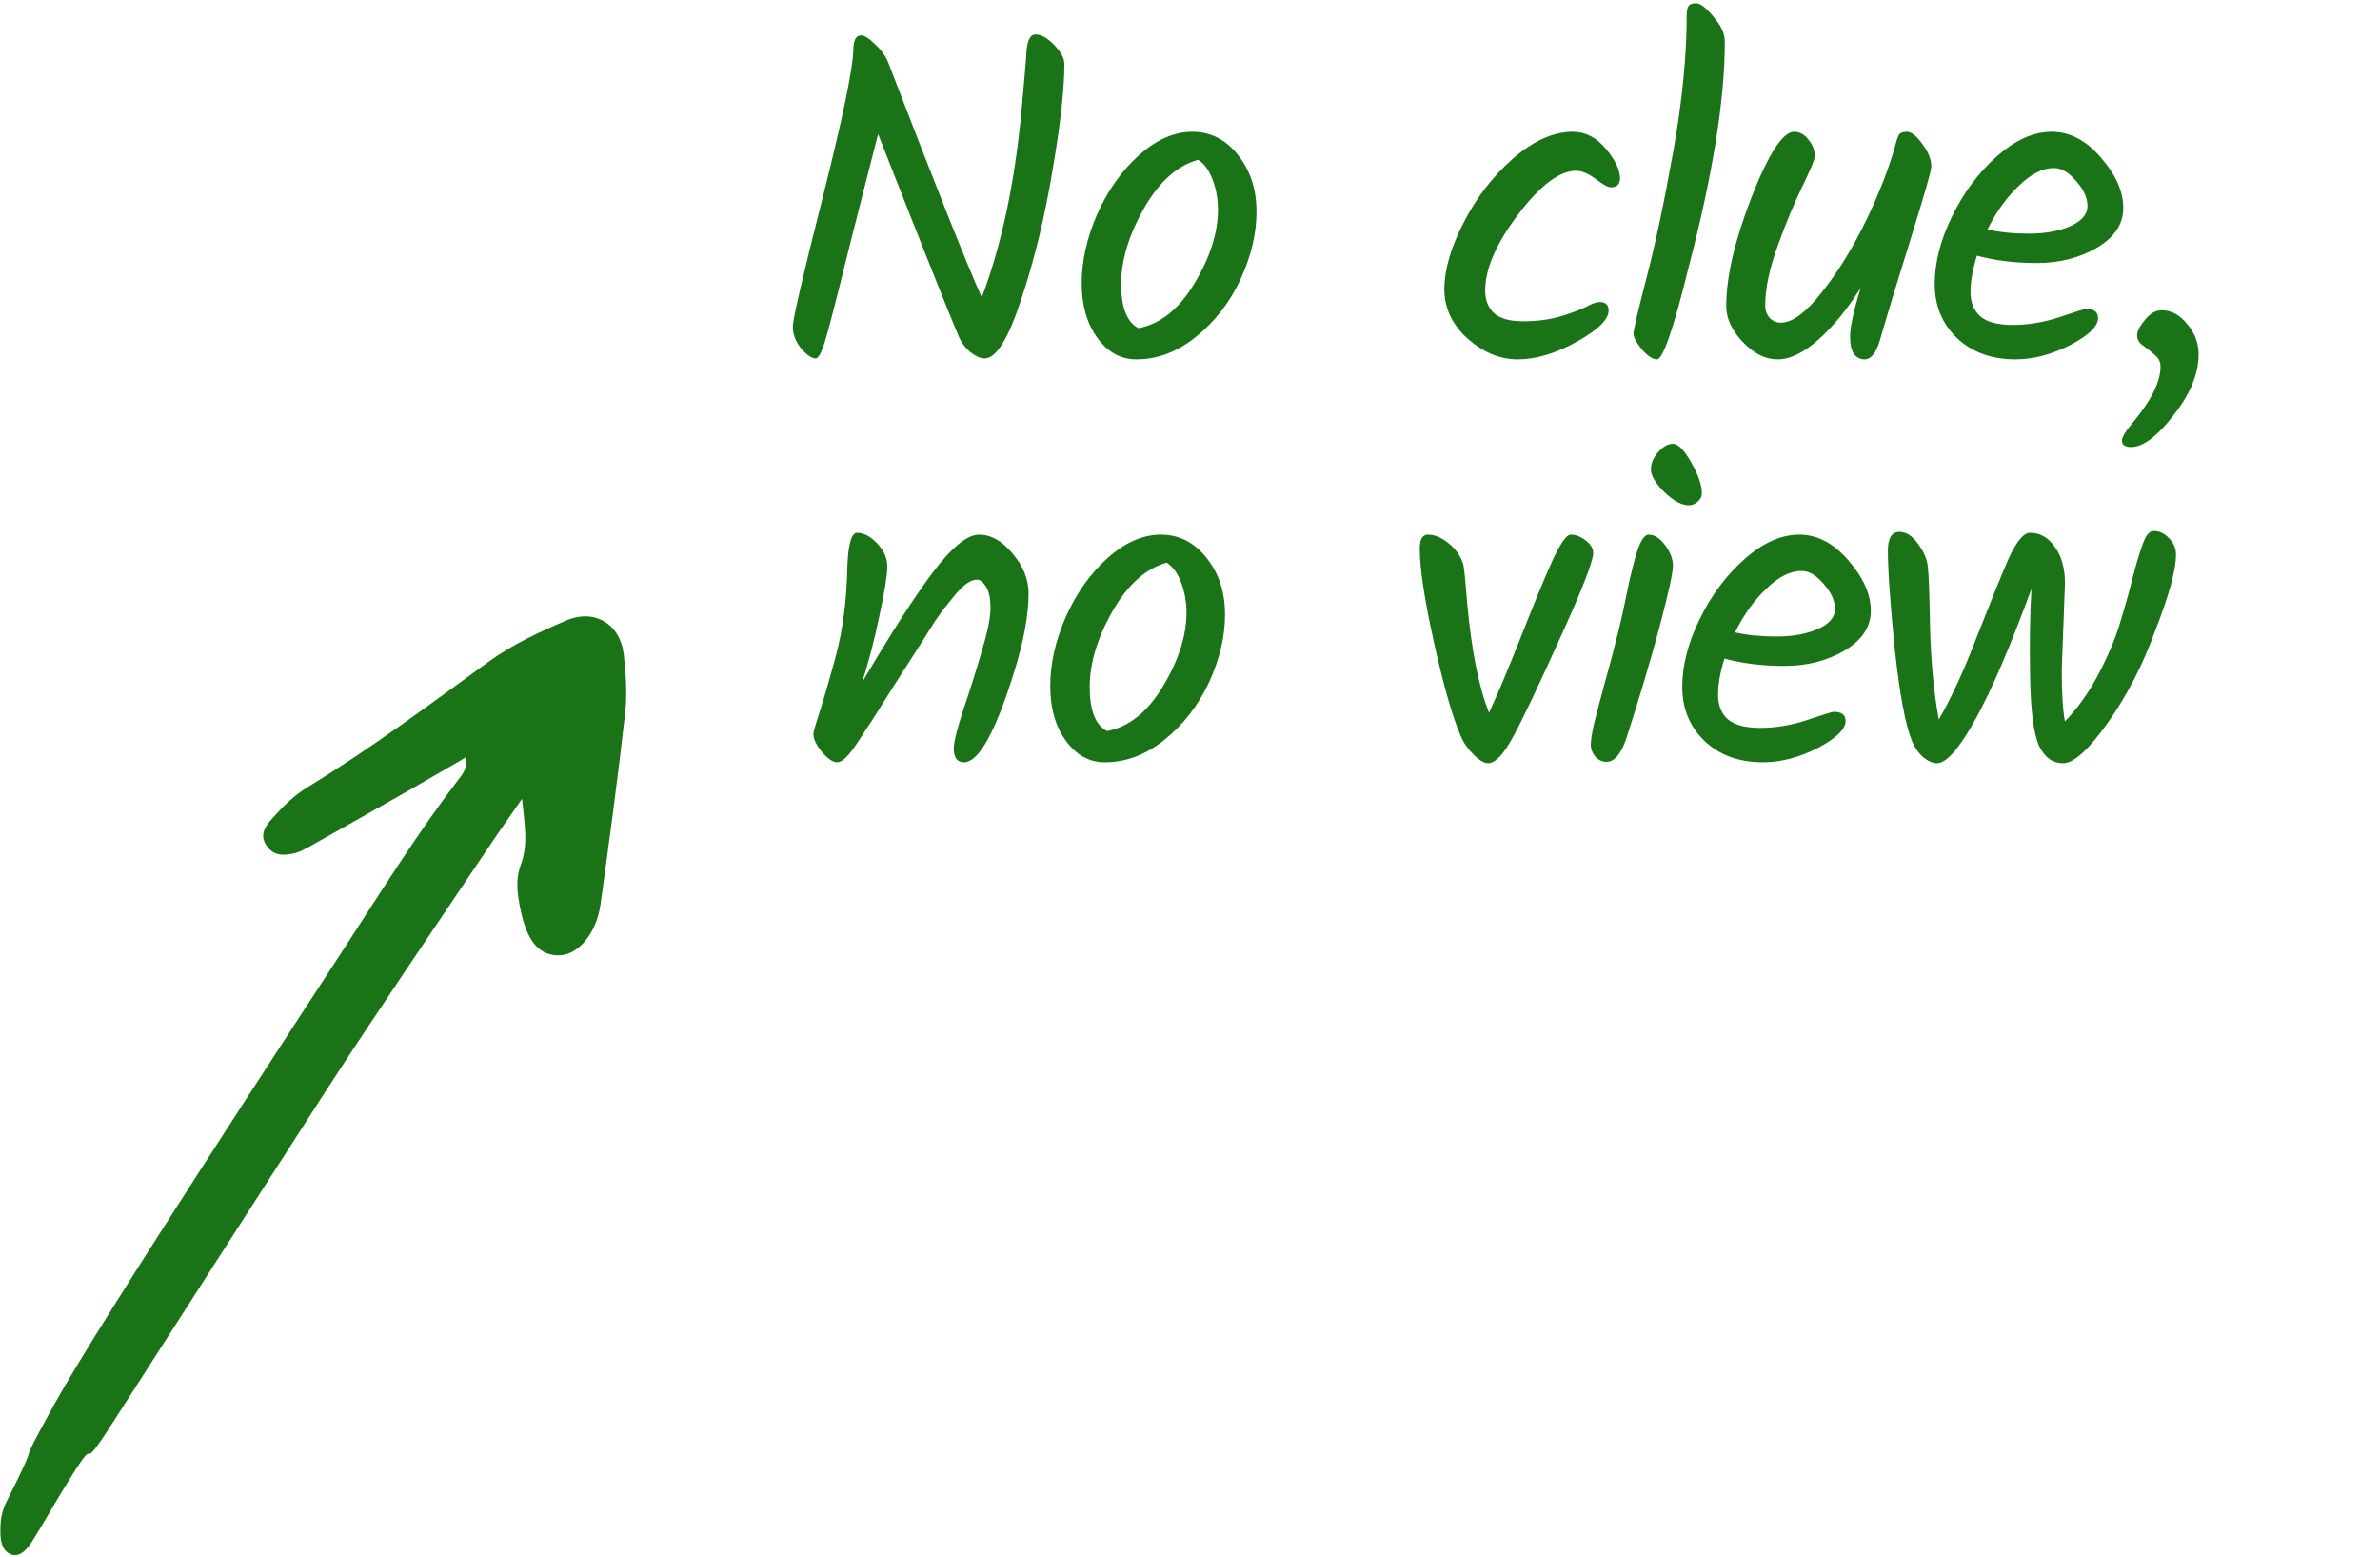
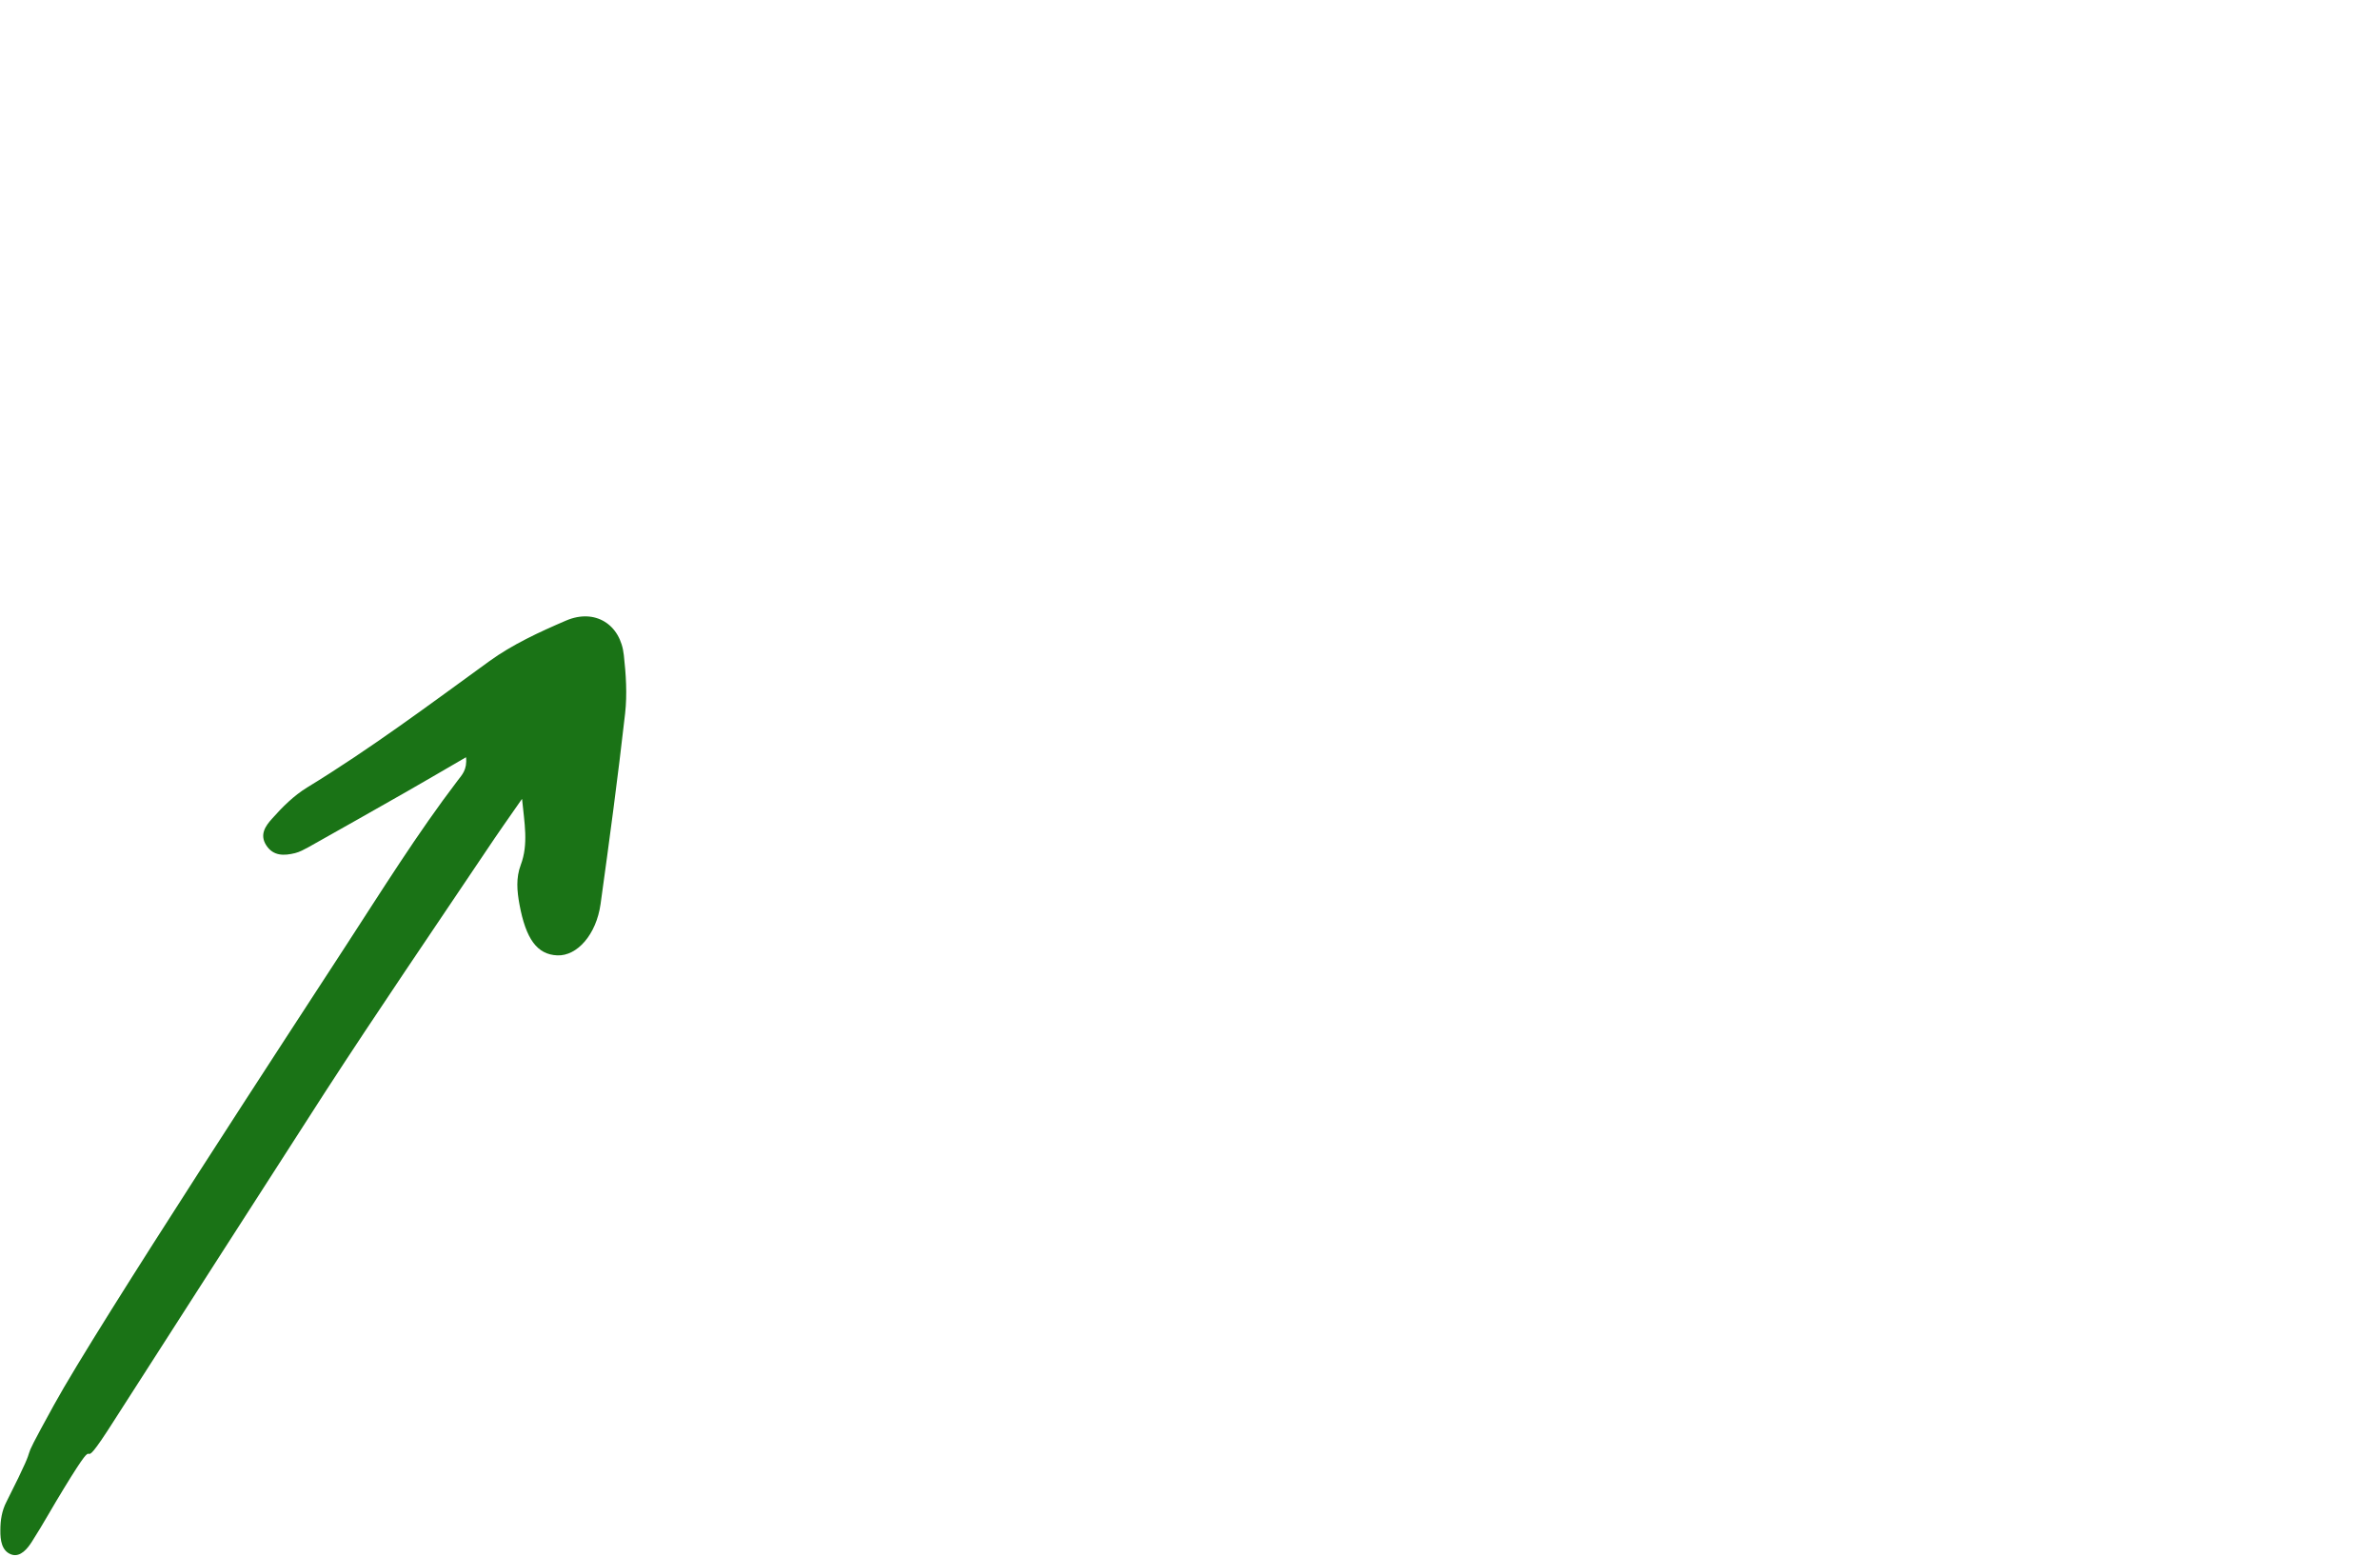
<svg xmlns="http://www.w3.org/2000/svg" width="130" height="85" viewBox="0 0 130 85" fill="none">
-   <path d="M56.058 2.96C56.091 2.241 56.258 1.882 56.559 1.882C56.877 1.882 57.219 2.074 57.587 2.459C57.954 2.843 58.138 3.185 58.138 3.486C58.138 4.856 57.921 6.802 57.486 9.325C57.069 11.847 56.501 14.186 55.782 16.341C55.081 18.497 54.412 19.574 53.778 19.574C53.56 19.574 53.31 19.465 53.026 19.248C52.758 19.031 52.55 18.764 52.399 18.446C51.898 17.277 50.42 13.568 47.964 7.32C47.463 9.258 46.903 11.455 46.285 13.911C45.684 16.35 45.282 17.903 45.082 18.572C44.882 19.24 44.706 19.574 44.556 19.574C44.339 19.574 44.071 19.39 43.754 19.023C43.453 18.639 43.303 18.246 43.303 17.845C43.303 17.444 43.846 15.097 44.932 10.803C46.018 6.493 46.577 3.803 46.611 2.734C46.611 2.2 46.753 1.932 47.037 1.932C47.22 1.932 47.471 2.091 47.788 2.409C48.123 2.709 48.365 3.043 48.515 3.411C51.205 10.394 52.909 14.671 53.627 16.241C54.713 13.368 55.44 9.935 55.807 5.942C55.974 4.104 56.058 3.11 56.058 2.96ZM66.527 11.455C66.527 10.887 66.435 10.352 66.251 9.851C66.067 9.333 65.8 8.957 65.449 8.723C64.296 9.041 63.302 9.935 62.467 11.405C61.648 12.858 61.239 14.228 61.239 15.514C61.239 16.801 61.556 17.603 62.191 17.92C63.394 17.686 64.413 16.868 65.249 15.464C66.101 14.044 66.527 12.708 66.527 11.455ZM59.936 11.68C60.521 10.377 61.281 9.308 62.216 8.473C63.169 7.621 64.138 7.195 65.123 7.195C66.126 7.195 66.961 7.621 67.629 8.473C68.297 9.308 68.632 10.335 68.632 11.555C68.632 12.758 68.339 13.994 67.754 15.264C67.17 16.517 66.359 17.561 65.324 18.396C64.305 19.215 63.219 19.624 62.066 19.624C61.214 19.624 60.504 19.232 59.936 18.446C59.368 17.661 59.084 16.667 59.084 15.464C59.084 14.245 59.368 12.983 59.936 11.68ZM82.903 19.624C81.934 19.624 81.023 19.248 80.171 18.497C79.319 17.728 78.893 16.826 78.893 15.79C78.893 14.738 79.244 13.526 79.945 12.156C80.647 10.787 81.549 9.617 82.652 8.648C83.771 7.679 84.857 7.195 85.91 7.195C86.595 7.195 87.196 7.504 87.714 8.122C88.232 8.74 88.491 9.283 88.491 9.751C88.491 9.884 88.449 10.001 88.365 10.102C88.282 10.185 88.157 10.227 87.99 10.227C87.839 10.227 87.564 10.077 87.163 9.776C86.762 9.475 86.402 9.325 86.085 9.325C85.183 9.325 84.13 10.118 82.928 11.705C81.725 13.293 81.123 14.679 81.123 15.865C81.123 16.383 81.282 16.792 81.599 17.093C81.934 17.394 82.46 17.544 83.178 17.544C83.913 17.544 84.582 17.461 85.183 17.294C85.801 17.11 86.277 16.934 86.611 16.767C86.945 16.584 87.204 16.492 87.388 16.492C87.706 16.492 87.864 16.65 87.864 16.968C87.864 17.452 87.279 18.02 86.11 18.672C84.957 19.307 83.888 19.624 82.903 19.624ZM94.212 2.283C94.212 5.424 93.561 9.5 92.257 14.512C91.422 17.92 90.837 19.624 90.503 19.624C90.269 19.624 89.994 19.44 89.676 19.073C89.376 18.705 89.225 18.421 89.225 18.221C89.225 18.02 89.468 16.985 89.952 15.114C90.436 13.242 90.921 10.945 91.405 8.222C91.89 5.482 92.132 3.018 92.132 0.83C92.132 0.596 92.165 0.429 92.232 0.329C92.299 0.228 92.441 0.178 92.658 0.178C92.876 0.178 93.185 0.42 93.585 0.905C94.003 1.373 94.212 1.832 94.212 2.283ZM103.537 7.896C103.604 7.629 103.671 7.445 103.737 7.345C103.804 7.245 103.946 7.195 104.163 7.195C104.397 7.195 104.673 7.412 104.99 7.846C105.324 8.281 105.492 8.698 105.492 9.099C105.492 9.316 105.124 10.603 104.389 12.958C103.654 15.314 103.086 17.185 102.685 18.572C102.484 19.273 102.2 19.624 101.833 19.624C101.616 19.624 101.432 19.532 101.282 19.349C101.131 19.165 101.056 18.831 101.056 18.346C101.056 17.862 101.248 16.985 101.632 15.715C100.931 16.851 100.171 17.786 99.352 18.521C98.534 19.257 97.782 19.624 97.097 19.624C96.428 19.624 95.794 19.307 95.192 18.672C94.591 18.037 94.29 17.386 94.29 16.717C94.29 15.13 94.749 13.15 95.668 10.778C96.604 8.389 97.381 7.195 97.999 7.195C98.3 7.195 98.558 7.337 98.776 7.621C99.01 7.888 99.126 8.197 99.126 8.548C99.126 8.698 98.901 9.241 98.45 10.177C97.999 11.096 97.548 12.182 97.097 13.434C96.646 14.671 96.42 15.757 96.42 16.692C96.42 16.959 96.504 17.185 96.671 17.369C96.838 17.536 97.038 17.619 97.272 17.619C97.907 17.619 98.659 17.06 99.528 15.94C100.413 14.821 101.215 13.518 101.933 12.031C102.652 10.544 103.186 9.166 103.537 7.896ZM115.977 11.355C115.977 12.24 115.493 12.967 114.524 13.535C113.572 14.086 112.486 14.362 111.266 14.362C110.063 14.362 108.969 14.228 107.984 13.961C107.75 14.696 107.633 15.356 107.633 15.94C107.633 16.508 107.808 16.951 108.159 17.269C108.527 17.586 109.12 17.745 109.938 17.745C110.773 17.745 111.625 17.603 112.494 17.319C113.38 17.018 113.864 16.868 113.948 16.868C114.382 16.868 114.599 17.035 114.599 17.369C114.599 17.82 114.09 18.313 113.071 18.847C112.052 19.365 111.057 19.624 110.089 19.624C108.785 19.624 107.725 19.24 106.906 18.471C106.087 17.686 105.678 16.701 105.678 15.514C105.678 14.328 105.996 13.092 106.63 11.806C107.265 10.503 108.084 9.408 109.086 8.523C110.089 7.638 111.083 7.195 112.068 7.195C113.054 7.195 113.948 7.663 114.75 8.598C115.568 9.534 115.977 10.453 115.977 11.355ZM112.194 9.174C111.575 9.174 110.932 9.5 110.264 10.152C109.596 10.787 109.028 11.58 108.56 12.532C109.228 12.683 109.988 12.758 110.84 12.758C111.692 12.758 112.436 12.624 113.071 12.357C113.705 12.073 114.023 11.705 114.023 11.254C114.023 10.803 113.814 10.344 113.396 9.876C112.995 9.408 112.594 9.174 112.194 9.174ZM120.092 19.349C120.092 20.401 119.641 21.503 118.739 22.656C117.837 23.826 117.06 24.41 116.408 24.41C116.074 24.41 115.907 24.294 115.907 24.06C115.907 23.876 116.083 23.575 116.433 23.157C117.486 21.904 118.012 20.86 118.012 20.025C118.012 19.758 117.904 19.541 117.686 19.373C117.486 19.19 117.277 19.023 117.06 18.872C116.843 18.722 116.734 18.538 116.734 18.321C116.734 18.087 116.876 17.803 117.16 17.469C117.444 17.118 117.745 16.943 118.062 16.943C118.597 16.943 119.065 17.193 119.466 17.695C119.883 18.179 120.092 18.73 120.092 19.349ZM47.086 37.264C48.69 34.541 49.993 32.519 50.995 31.2C52.015 29.863 52.842 29.195 53.476 29.195C54.128 29.195 54.738 29.537 55.306 30.222C55.89 30.907 56.183 31.634 56.183 32.402C56.183 33.605 55.907 35.075 55.356 36.813C54.353 40.02 53.451 41.624 52.649 41.624C52.282 41.624 52.098 41.373 52.098 40.872C52.098 40.522 52.273 39.812 52.624 38.742C52.992 37.656 53.326 36.596 53.627 35.56C53.944 34.507 54.103 33.722 54.103 33.204C54.103 32.67 54.019 32.277 53.852 32.026C53.702 31.776 53.543 31.651 53.376 31.651C53.226 31.651 53.067 31.701 52.9 31.801C52.733 31.901 52.541 32.068 52.324 32.302C52.123 32.536 51.931 32.77 51.747 33.004C51.563 33.221 51.33 33.538 51.046 33.956C50.778 34.374 50.553 34.733 50.369 35.034C50.185 35.318 49.918 35.735 49.567 36.286C49.216 36.838 48.949 37.255 48.765 37.539C48.581 37.824 48.339 38.208 48.038 38.692C47.738 39.177 47.496 39.553 47.312 39.82C47.145 40.087 46.953 40.38 46.736 40.697C46.318 41.315 45.984 41.624 45.733 41.624C45.499 41.624 45.224 41.44 44.906 41.073C44.589 40.689 44.43 40.355 44.43 40.07C44.43 39.987 44.489 39.761 44.605 39.394C44.923 38.425 45.274 37.23 45.658 35.81C46.042 34.374 46.251 32.745 46.284 30.924C46.334 29.704 46.51 29.095 46.811 29.095C47.178 29.095 47.546 29.287 47.913 29.671C48.281 30.055 48.465 30.481 48.465 30.949C48.465 31.4 48.322 32.285 48.038 33.605C47.771 34.908 47.454 36.128 47.086 37.264ZM64.808 33.455C64.808 32.887 64.716 32.352 64.532 31.851C64.349 31.333 64.082 30.957 63.731 30.723C62.578 31.041 61.584 31.935 60.749 33.405C59.93 34.858 59.521 36.228 59.521 37.514C59.521 38.801 59.838 39.603 60.473 39.92C61.676 39.686 62.695 38.868 63.53 37.464C64.382 36.044 64.808 34.708 64.808 33.455ZM58.218 33.68C58.802 32.377 59.562 31.308 60.498 30.473C61.45 29.621 62.419 29.195 63.405 29.195C64.407 29.195 65.243 29.621 65.911 30.473C66.579 31.308 66.913 32.336 66.913 33.555C66.913 34.758 66.621 35.994 66.036 37.264C65.451 38.517 64.641 39.561 63.605 40.396C62.586 41.215 61.5 41.624 60.348 41.624C59.496 41.624 58.786 41.231 58.218 40.446C57.65 39.661 57.366 38.667 57.366 37.464C57.366 36.245 57.65 34.983 58.218 33.68ZM85.795 29.195C86.079 29.195 86.355 29.303 86.622 29.521C86.889 29.721 87.023 29.947 87.023 30.197C87.023 30.648 86.413 32.21 85.194 34.883C83.991 37.556 83.13 39.36 82.612 40.296C82.111 41.215 81.669 41.674 81.284 41.674C81.067 41.674 80.8 41.516 80.483 41.198C80.165 40.881 79.931 40.538 79.781 40.171C79.33 39.118 78.845 37.422 78.327 35.084C77.809 32.745 77.55 31.032 77.55 29.947C77.55 29.445 77.701 29.195 78.002 29.195C78.369 29.195 78.745 29.354 79.129 29.671C79.513 29.972 79.781 30.356 79.931 30.824C79.981 31.091 80.048 31.759 80.132 32.828C80.365 35.468 80.766 37.498 81.335 38.918C81.785 37.949 82.362 36.579 83.064 34.808C83.765 33.02 84.333 31.642 84.768 30.673C85.219 29.688 85.561 29.195 85.795 29.195ZM90.177 25.636C90.177 25.302 90.311 24.985 90.578 24.684C90.845 24.383 91.113 24.233 91.38 24.233C91.664 24.233 91.998 24.576 92.382 25.261C92.767 25.929 92.959 26.488 92.959 26.939C92.959 27.107 92.884 27.257 92.733 27.39C92.583 27.524 92.424 27.591 92.257 27.591C91.856 27.591 91.405 27.349 90.904 26.864C90.419 26.38 90.177 25.971 90.177 25.636ZM90.052 29.195C90.369 29.195 90.67 29.387 90.954 29.771C91.238 30.155 91.38 30.531 91.38 30.899C91.38 31.266 91.138 32.369 90.653 34.207C90.169 36.028 89.559 38.074 88.824 40.346C88.54 41.181 88.181 41.599 87.746 41.599C87.513 41.599 87.312 41.507 87.145 41.323C86.978 41.123 86.894 40.906 86.894 40.672C86.894 40.421 86.953 40.037 87.07 39.519C87.204 38.985 87.387 38.283 87.621 37.414C87.872 36.529 88.064 35.81 88.198 35.259C88.348 34.708 88.498 34.09 88.649 33.405C88.799 32.703 88.916 32.143 88.999 31.726C89.1 31.291 89.208 30.857 89.325 30.423C89.559 29.604 89.801 29.195 90.052 29.195ZM102.188 33.355C102.188 34.24 101.703 34.967 100.734 35.535C99.782 36.086 98.696 36.362 97.477 36.362C96.274 36.362 95.179 36.228 94.194 35.961C93.96 36.696 93.843 37.356 93.843 37.94C93.843 38.508 94.018 38.951 94.369 39.269C94.737 39.586 95.33 39.745 96.148 39.745C96.984 39.745 97.836 39.603 98.704 39.319C99.59 39.018 100.074 38.868 100.158 38.868C100.592 38.868 100.809 39.035 100.809 39.369C100.809 39.82 100.3 40.313 99.281 40.847C98.262 41.365 97.268 41.624 96.299 41.624C94.996 41.624 93.935 41.24 93.116 40.471C92.298 39.686 91.888 38.7 91.888 37.514C91.888 36.328 92.206 35.092 92.841 33.806C93.475 32.503 94.294 31.408 95.296 30.523C96.299 29.637 97.293 29.195 98.278 29.195C99.264 29.195 100.158 29.663 100.96 30.598C101.778 31.534 102.188 32.453 102.188 33.355ZM98.404 31.174C97.785 31.174 97.142 31.5 96.474 32.152C95.806 32.787 95.238 33.58 94.77 34.532C95.438 34.683 96.198 34.758 97.05 34.758C97.903 34.758 98.646 34.624 99.281 34.357C99.915 34.073 100.233 33.705 100.233 33.254C100.233 32.803 100.024 32.344 99.606 31.876C99.206 31.408 98.805 31.174 98.404 31.174ZM112.792 31.851L112.617 36.562C112.617 37.865 112.676 38.809 112.792 39.394C113.511 38.642 114.129 37.765 114.647 36.763C115.181 35.744 115.574 34.8 115.825 33.931C116.092 33.062 116.317 32.252 116.501 31.5C116.702 30.732 116.885 30.122 117.053 29.671C117.22 29.22 117.412 28.994 117.629 28.994C117.946 28.994 118.23 29.128 118.481 29.395C118.731 29.646 118.857 29.938 118.857 30.272C118.857 31.124 118.473 32.528 117.704 34.482C117.053 36.286 116.201 37.94 115.148 39.444C114.096 40.931 113.277 41.674 112.692 41.674C112.108 41.674 111.665 41.349 111.364 40.697C111.08 40.045 110.921 38.801 110.888 36.963C110.855 35.109 110.88 33.505 110.963 32.152C109.81 35.292 108.791 37.665 107.906 39.269C107.021 40.872 106.319 41.674 105.801 41.674C105.567 41.674 105.316 41.566 105.049 41.349C104.799 41.131 104.598 40.847 104.448 40.496C104.08 39.611 103.763 37.924 103.496 35.434C103.245 32.929 103.12 31.141 103.12 30.072C103.12 29.387 103.328 29.044 103.746 29.044C104.114 29.044 104.448 29.253 104.748 29.671C105.066 30.089 105.25 30.506 105.3 30.924C105.35 31.325 105.392 32.461 105.425 34.332C105.475 36.186 105.634 37.84 105.901 39.294C106.586 38.108 107.271 36.621 107.956 34.833C108.658 33.045 109.226 31.642 109.66 30.623C110.111 29.604 110.52 29.095 110.888 29.095C111.439 29.095 111.89 29.354 112.241 29.871C112.609 30.373 112.792 31.032 112.792 31.851Z" fill="#1A7316" />
  <path d="M28.508 43.63C27.846 44.579 27.183 45.518 26.539 46.485C23.595 50.87 20.614 55.229 17.741 59.659C16.596 61.422 7.405 75.741 6.268 77.513C3.825 81.362 5.855 77.401 3.484 81.285C2.893 82.243 2.356 83.228 1.747 84.176C1.506 84.561 1.121 85.035 0.647 84.892C0.092 84.713 0.011 84.105 0.02 83.55C0.02 83.013 0.101 82.494 0.351 82.01C2.589 77.58 0.549 81.075 2.948 76.717C5.337 72.367 16.211 55.766 18.905 51.622C20.874 48.597 22.798 45.509 25 42.619C25.224 42.323 25.528 42.037 25.456 41.348C24.293 42.019 23.255 42.636 22.198 43.236C20.418 44.247 18.637 45.259 16.847 46.261C16.614 46.386 16.372 46.521 16.122 46.583C15.513 46.735 14.913 46.753 14.529 46.136C14.18 45.572 14.493 45.107 14.86 44.704C15.432 44.059 16.041 43.451 16.784 42.995C20.23 40.891 23.46 38.475 26.718 36.112C27.989 35.19 29.466 34.51 30.924 33.884C32.499 33.212 33.896 34.09 34.075 35.772C34.191 36.819 34.263 37.902 34.146 38.949C33.752 42.431 33.287 45.894 32.804 49.367C32.571 51.031 31.524 52.213 30.441 52.168C29.331 52.123 28.723 51.264 28.374 49.385C28.239 48.651 28.177 47.935 28.445 47.228C28.875 46.091 28.642 44.928 28.517 43.639L28.508 43.63Z" fill="#1A7316" />
</svg>